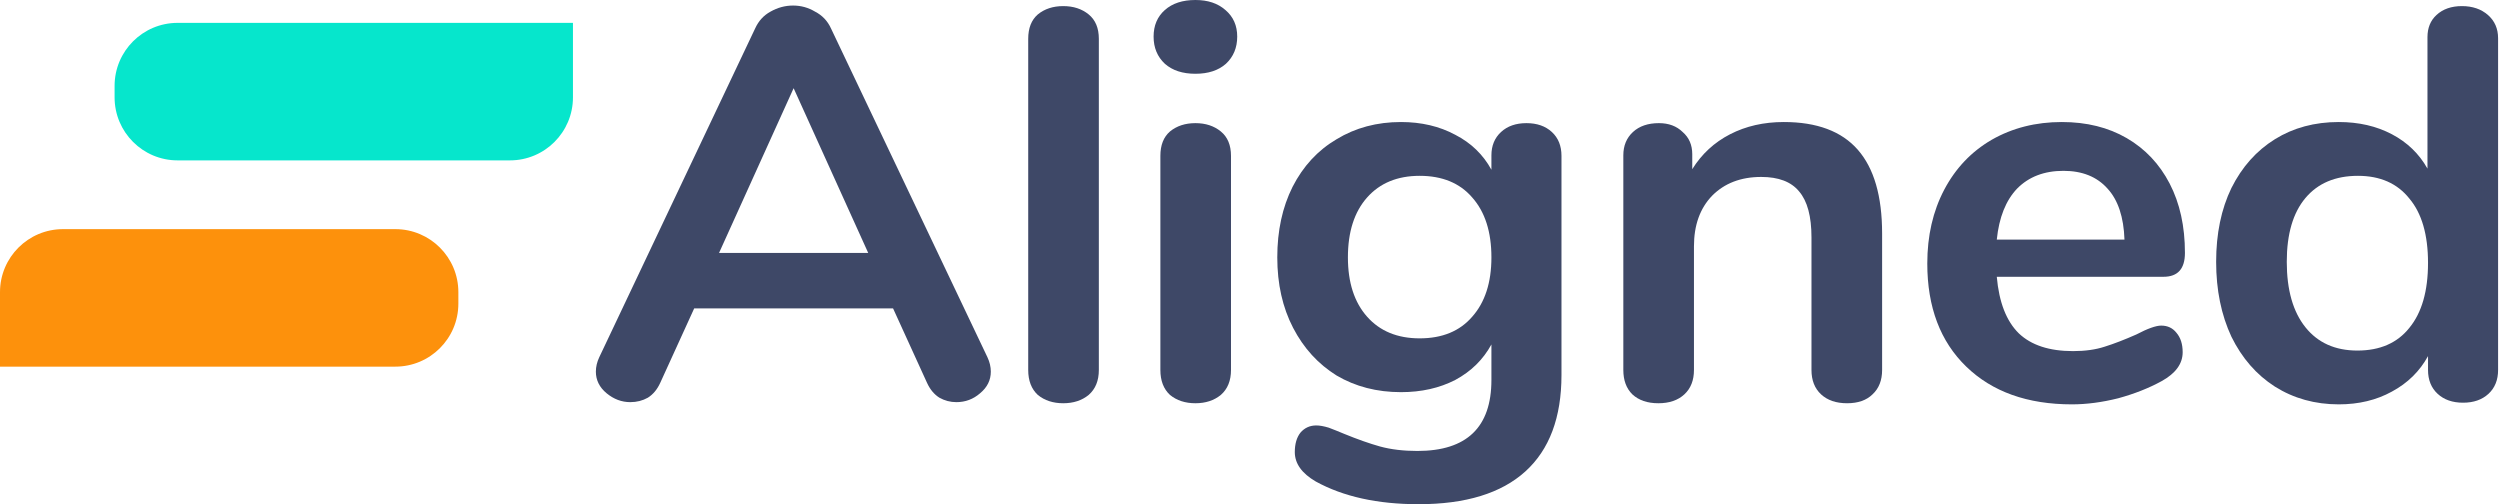
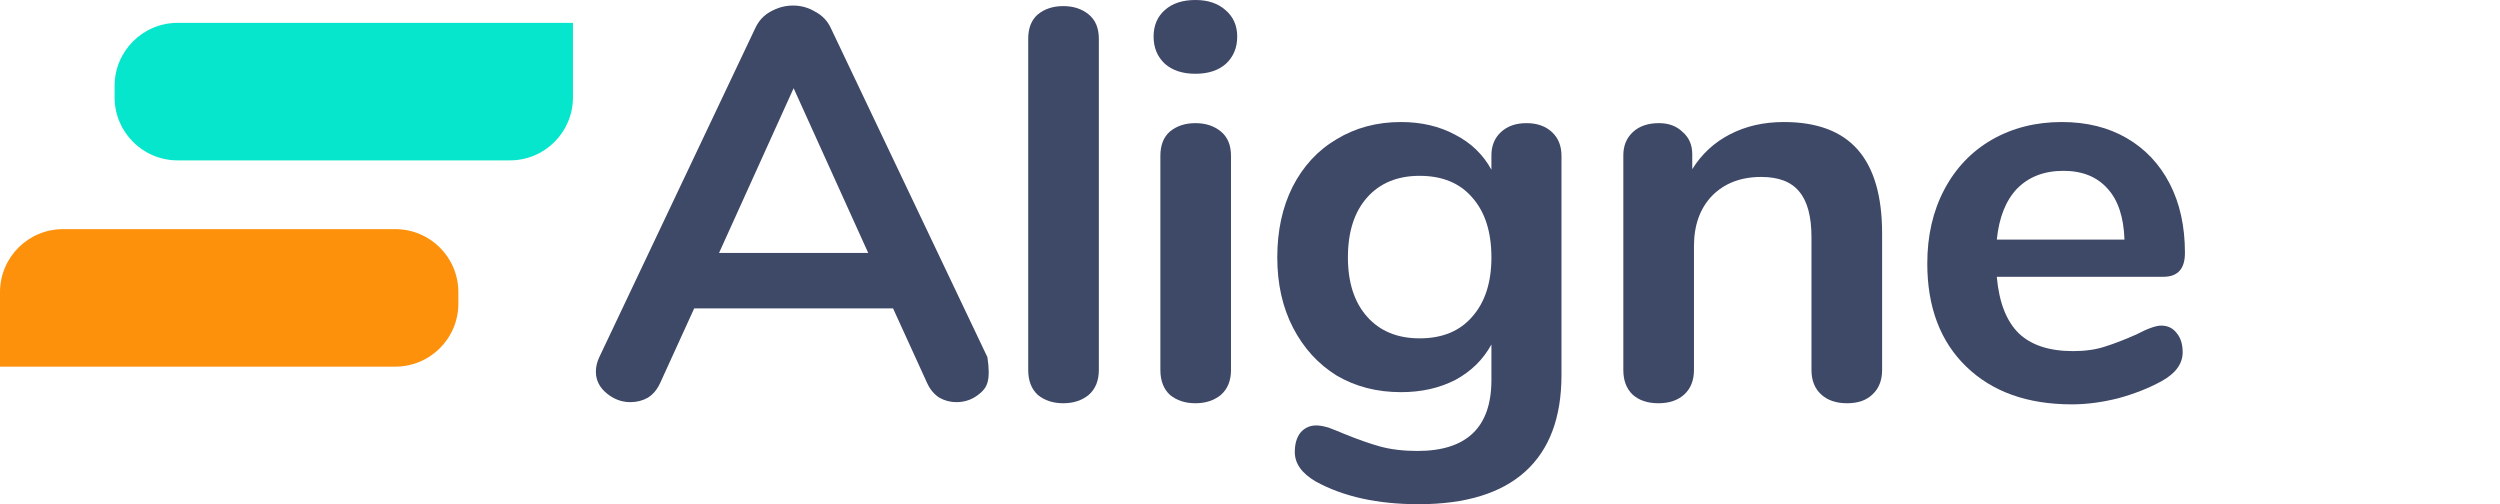
<svg xmlns="http://www.w3.org/2000/svg" width="238" height="48" viewBox="0 0 238 48" fill="none">
-   <path d="M94.003 34.007C94.218 34.464 94.326 34.922 94.326 35.38C94.326 36.189 93.985 36.876 93.304 37.439C92.659 38.002 91.905 38.284 91.045 38.284C90.471 38.284 89.933 38.143 89.431 37.861C88.929 37.545 88.535 37.069 88.248 36.436L85.02 29.36H66.087L62.859 36.436C62.572 37.069 62.178 37.545 61.676 37.861C61.174 38.143 60.618 38.284 60.008 38.284C59.184 38.284 58.431 38.002 57.749 37.439C57.068 36.876 56.727 36.189 56.727 35.38C56.727 34.922 56.835 34.464 57.05 34.007L71.896 2.693C72.219 1.989 72.703 1.461 73.348 1.109C74.029 0.722 74.747 0.528 75.5 0.528C76.253 0.528 76.952 0.722 77.597 1.109C78.279 1.461 78.781 1.989 79.104 2.693L94.003 34.007ZM68.453 24.079H82.654L75.553 8.396L68.453 24.079Z" fill="#3E4867" />
+   <path d="M94.003 34.007C94.326 36.189 93.985 36.876 93.304 37.439C92.659 38.002 91.905 38.284 91.045 38.284C90.471 38.284 89.933 38.143 89.431 37.861C88.929 37.545 88.535 37.069 88.248 36.436L85.02 29.36H66.087L62.859 36.436C62.572 37.069 62.178 37.545 61.676 37.861C61.174 38.143 60.618 38.284 60.008 38.284C59.184 38.284 58.431 38.002 57.749 37.439C57.068 36.876 56.727 36.189 56.727 35.38C56.727 34.922 56.835 34.464 57.05 34.007L71.896 2.693C72.219 1.989 72.703 1.461 73.348 1.109C74.029 0.722 74.747 0.528 75.5 0.528C76.253 0.528 76.952 0.722 77.597 1.109C78.279 1.461 78.781 1.989 79.104 2.693L94.003 34.007ZM68.453 24.079H82.654L75.553 8.396L68.453 24.079Z" fill="#3E4867" />
  <path d="M101.221 38.389C100.253 38.389 99.446 38.125 98.8 37.597C98.191 37.034 97.886 36.242 97.886 35.221V3.696C97.886 2.675 98.191 1.901 98.8 1.373C99.446 0.845 100.253 0.581 101.221 0.581C102.189 0.581 102.996 0.845 103.642 1.373C104.287 1.901 104.61 2.675 104.61 3.696V35.221C104.61 36.242 104.287 37.034 103.642 37.597C102.996 38.125 102.189 38.389 101.221 38.389Z" fill="#3E4867" />
  <path d="M113.803 38.389C112.834 38.389 112.028 38.125 111.382 37.597C110.773 37.034 110.468 36.242 110.468 35.221V14.838C110.468 13.817 110.773 13.043 111.382 12.515C112.028 11.987 112.834 11.723 113.803 11.723C114.771 11.723 115.578 11.987 116.223 12.515C116.869 13.043 117.191 13.817 117.191 14.838V35.221C117.191 36.242 116.869 37.034 116.223 37.597C115.578 38.125 114.771 38.389 113.803 38.389ZM113.803 7.023C112.583 7.023 111.615 6.706 110.898 6.073C110.181 5.404 109.822 4.541 109.822 3.485C109.822 2.429 110.181 1.584 110.898 0.95C111.615 0.317 112.583 0 113.803 0C114.986 0 115.936 0.317 116.653 0.95C117.407 1.584 117.783 2.429 117.783 3.485C117.783 4.541 117.424 5.404 116.707 6.073C115.99 6.706 115.022 7.023 113.803 7.023Z" fill="#3E4867" />
  <path d="M145.318 11.723C146.322 11.723 147.129 12.004 147.739 12.568C148.348 13.131 148.653 13.888 148.653 14.838V35.696C148.653 39.745 147.505 42.807 145.21 44.885C142.915 46.962 139.527 48 135.044 48C131.136 48 127.872 47.278 125.255 45.835C123.928 45.06 123.265 44.128 123.265 43.036C123.265 42.262 123.444 41.646 123.802 41.188C124.197 40.73 124.699 40.502 125.308 40.502C125.631 40.502 126.026 40.572 126.492 40.713C126.958 40.889 127.442 41.083 127.944 41.294C129.235 41.822 130.383 42.227 131.387 42.508C132.427 42.79 133.61 42.931 134.937 42.931C139.634 42.931 141.983 40.678 141.983 36.172V32.792C141.194 34.235 140.047 35.362 138.541 36.172C137.035 36.946 135.313 37.333 133.377 37.333C131.082 37.333 129.038 36.805 127.245 35.749C125.488 34.658 124.107 33.144 123.103 31.208C122.099 29.272 121.597 27.036 121.597 24.502C121.597 21.967 122.081 19.732 123.049 17.795C124.053 15.824 125.452 14.31 127.245 13.254C129.038 12.163 131.082 11.617 133.377 11.617C135.313 11.617 137.035 12.022 138.541 12.832C140.047 13.606 141.194 14.715 141.983 16.158V14.786C141.983 13.87 142.288 13.131 142.898 12.568C143.507 12.004 144.314 11.723 145.318 11.723ZM135.152 32.211C137.303 32.211 138.971 31.525 140.154 30.152C141.374 28.779 141.983 26.895 141.983 24.502C141.983 22.073 141.374 20.172 140.154 18.799C138.971 17.426 137.303 16.739 135.152 16.739C133.036 16.739 131.369 17.426 130.15 18.799C128.93 20.172 128.321 22.073 128.321 24.502C128.321 26.895 128.93 28.779 130.15 30.152C131.369 31.525 133.036 32.211 135.152 32.211Z" fill="#3E4867" />
  <path d="M169.817 11.617C172.973 11.617 175.322 12.497 176.864 14.257C178.406 16.018 179.177 18.675 179.177 22.231V35.221C179.177 36.207 178.872 36.981 178.262 37.545C177.688 38.108 176.882 38.389 175.842 38.389C174.802 38.389 173.977 38.108 173.367 37.545C172.758 36.981 172.453 36.207 172.453 35.221V22.601C172.453 20.594 172.059 19.133 171.27 18.218C170.517 17.302 169.315 16.845 167.666 16.845C165.729 16.845 164.169 17.443 162.986 18.64C161.839 19.837 161.265 21.439 161.265 23.445V35.221C161.265 36.207 160.96 36.981 160.35 37.545C159.741 38.108 158.916 38.389 157.876 38.389C156.836 38.389 156.011 38.108 155.402 37.545C154.828 36.981 154.541 36.207 154.541 35.221V14.786C154.541 13.87 154.846 13.131 155.456 12.568C156.065 12.004 156.89 11.723 157.93 11.723C158.862 11.723 159.615 12.004 160.189 12.568C160.799 13.096 161.103 13.8 161.103 14.68V16.106C162 14.662 163.201 13.553 164.707 12.779C166.213 12.004 167.917 11.617 169.817 11.617Z" fill="#3E4867" />
  <path d="M205.746 30.997C206.356 30.997 206.84 31.226 207.199 31.683C207.593 32.141 207.79 32.757 207.79 33.531C207.79 34.623 207.127 35.538 205.8 36.277C204.581 36.946 203.2 37.492 201.658 37.914C200.116 38.301 198.646 38.495 197.248 38.495C193.016 38.495 189.663 37.298 187.189 34.904C184.715 32.511 183.478 29.236 183.478 25.082C183.478 22.442 184.016 20.101 185.091 18.059C186.167 16.018 187.673 14.433 189.61 13.307C191.582 12.18 193.805 11.617 196.28 11.617C198.646 11.617 200.708 12.128 202.465 13.149C204.222 14.169 205.585 15.613 206.553 17.479C207.521 19.344 208.006 21.545 208.006 24.079C208.006 25.593 207.324 26.35 205.962 26.35H190.094C190.309 28.779 191.008 30.574 192.192 31.736C193.375 32.862 195.096 33.426 197.355 33.426C198.503 33.426 199.507 33.285 200.367 33.003C201.264 32.722 202.268 32.334 203.38 31.842C204.455 31.278 205.244 30.997 205.746 30.997ZM196.441 16.264C194.612 16.264 193.142 16.827 192.03 17.954C190.954 19.08 190.309 20.7 190.094 22.812H202.25C202.178 20.665 201.64 19.045 200.636 17.954C199.632 16.827 198.234 16.264 196.441 16.264Z" fill="#3E4867" />
-   <path d="M234.376 0.581C235.38 0.581 236.205 0.862 236.85 1.426C237.495 1.989 237.818 2.728 237.818 3.644V35.221C237.818 36.172 237.513 36.928 236.904 37.492C236.294 38.055 235.487 38.337 234.483 38.337C233.479 38.337 232.672 38.055 232.063 37.492C231.453 36.928 231.148 36.172 231.148 35.221V33.901C230.359 35.344 229.212 36.471 227.706 37.281C226.236 38.09 224.55 38.495 222.65 38.495C220.391 38.495 218.364 37.932 216.571 36.805C214.814 35.679 213.434 34.095 212.43 32.053C211.461 29.976 210.977 27.6 210.977 24.924C210.977 22.249 211.461 19.908 212.43 17.901C213.434 15.894 214.814 14.345 216.571 13.254C218.329 12.163 220.355 11.617 222.65 11.617C224.55 11.617 226.236 12.004 227.706 12.779C229.176 13.553 230.306 14.645 231.095 16.053V3.538C231.095 2.658 231.381 1.954 231.955 1.426C232.565 0.862 233.372 0.581 234.376 0.581ZM224.425 33.373C226.576 33.373 228.226 32.651 229.373 31.208C230.557 29.765 231.148 27.705 231.148 25.03C231.148 22.354 230.557 20.312 229.373 18.904C228.226 17.461 226.594 16.739 224.478 16.739C222.327 16.739 220.659 17.443 219.476 18.852C218.293 20.26 217.701 22.284 217.701 24.924C217.701 27.6 218.293 29.677 219.476 31.155C220.659 32.634 222.309 33.373 224.425 33.373Z" fill="#3E4867" />
  <path d="M43.636 28.904C43.636 32.218 40.95 34.904 37.636 34.904L3.8147e-06 34.904L4.40508e-06 27.814C4.68098e-06 24.5 2.686 21.814 6 21.814L37.636 21.814C40.95 21.814 43.636 24.5 43.636 27.814L43.636 28.904Z" fill="#FD910C" />
  <path d="M10.909 8.177C10.909 4.864 13.596 2.177 16.909 2.177H54.546V9.268C54.546 12.582 51.859 15.268 48.546 15.268H16.909C13.596 15.268 10.909 12.582 10.909 9.268V8.177Z" fill="#06E6CC" />
</svg>